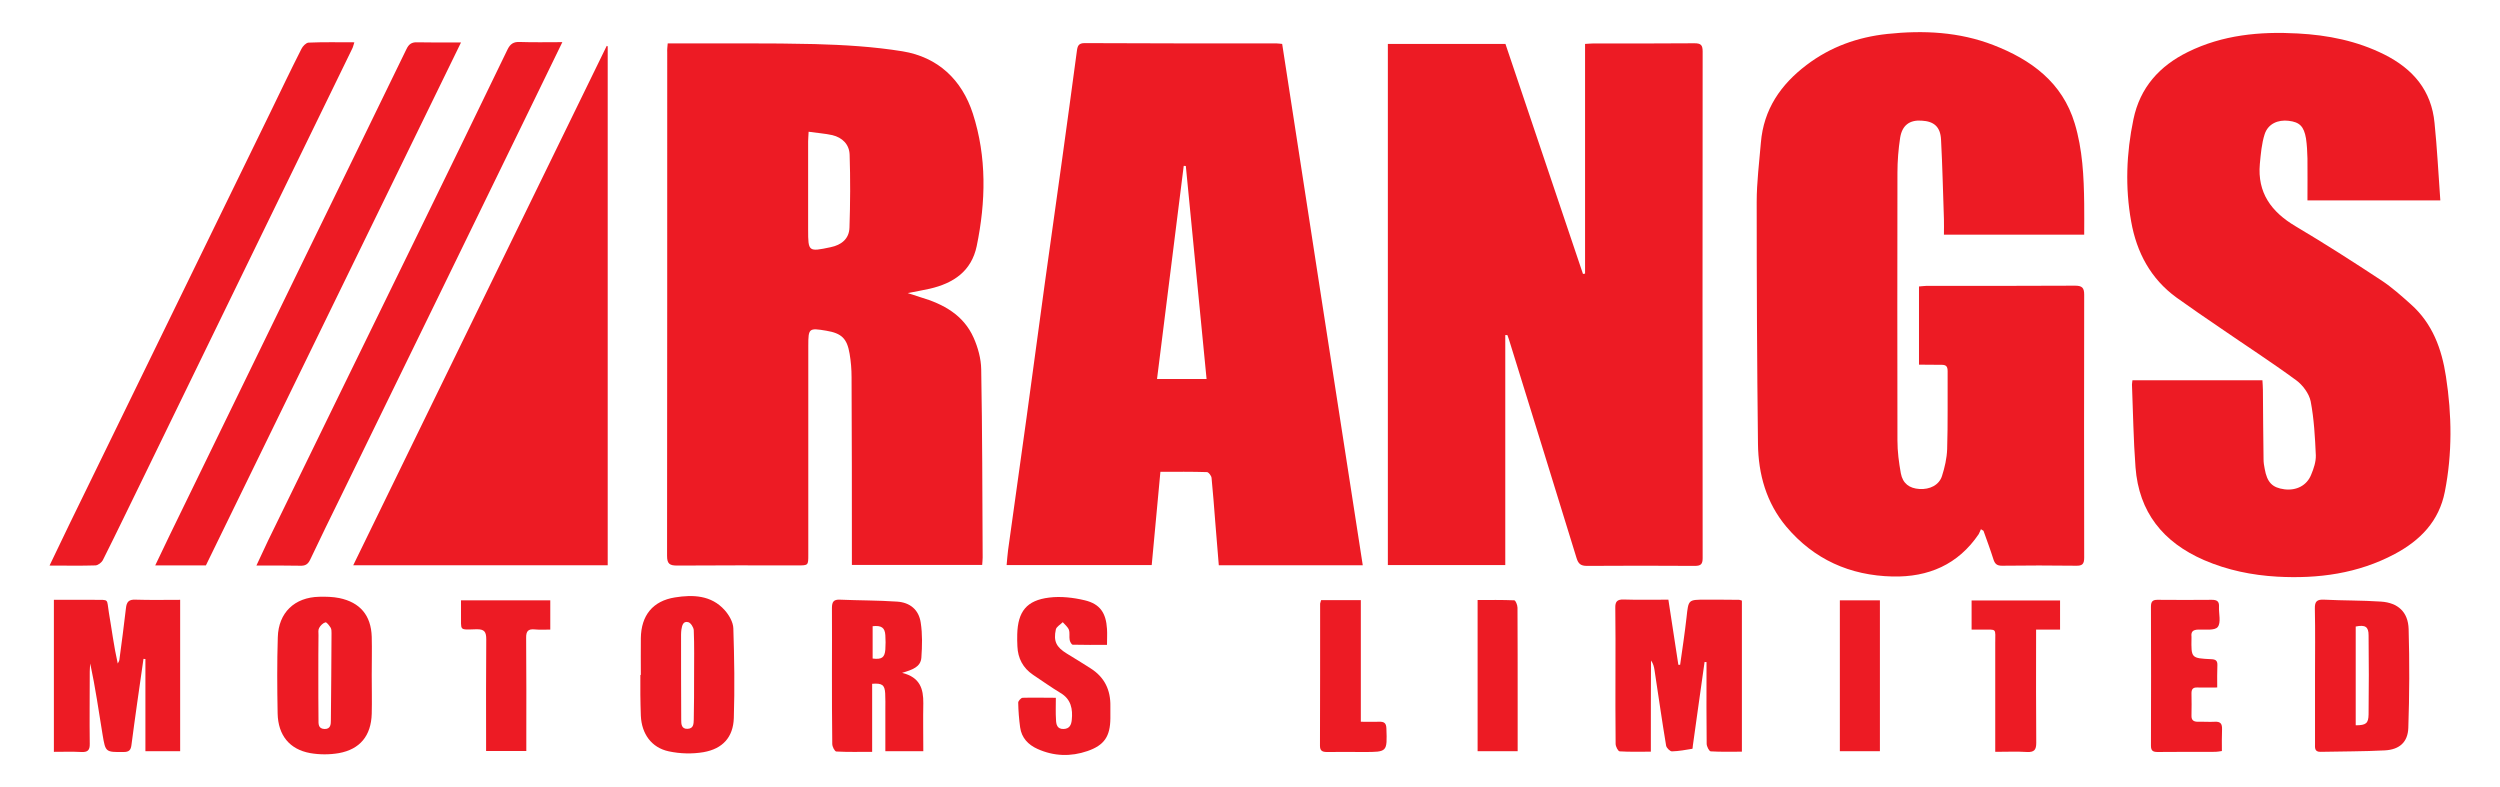
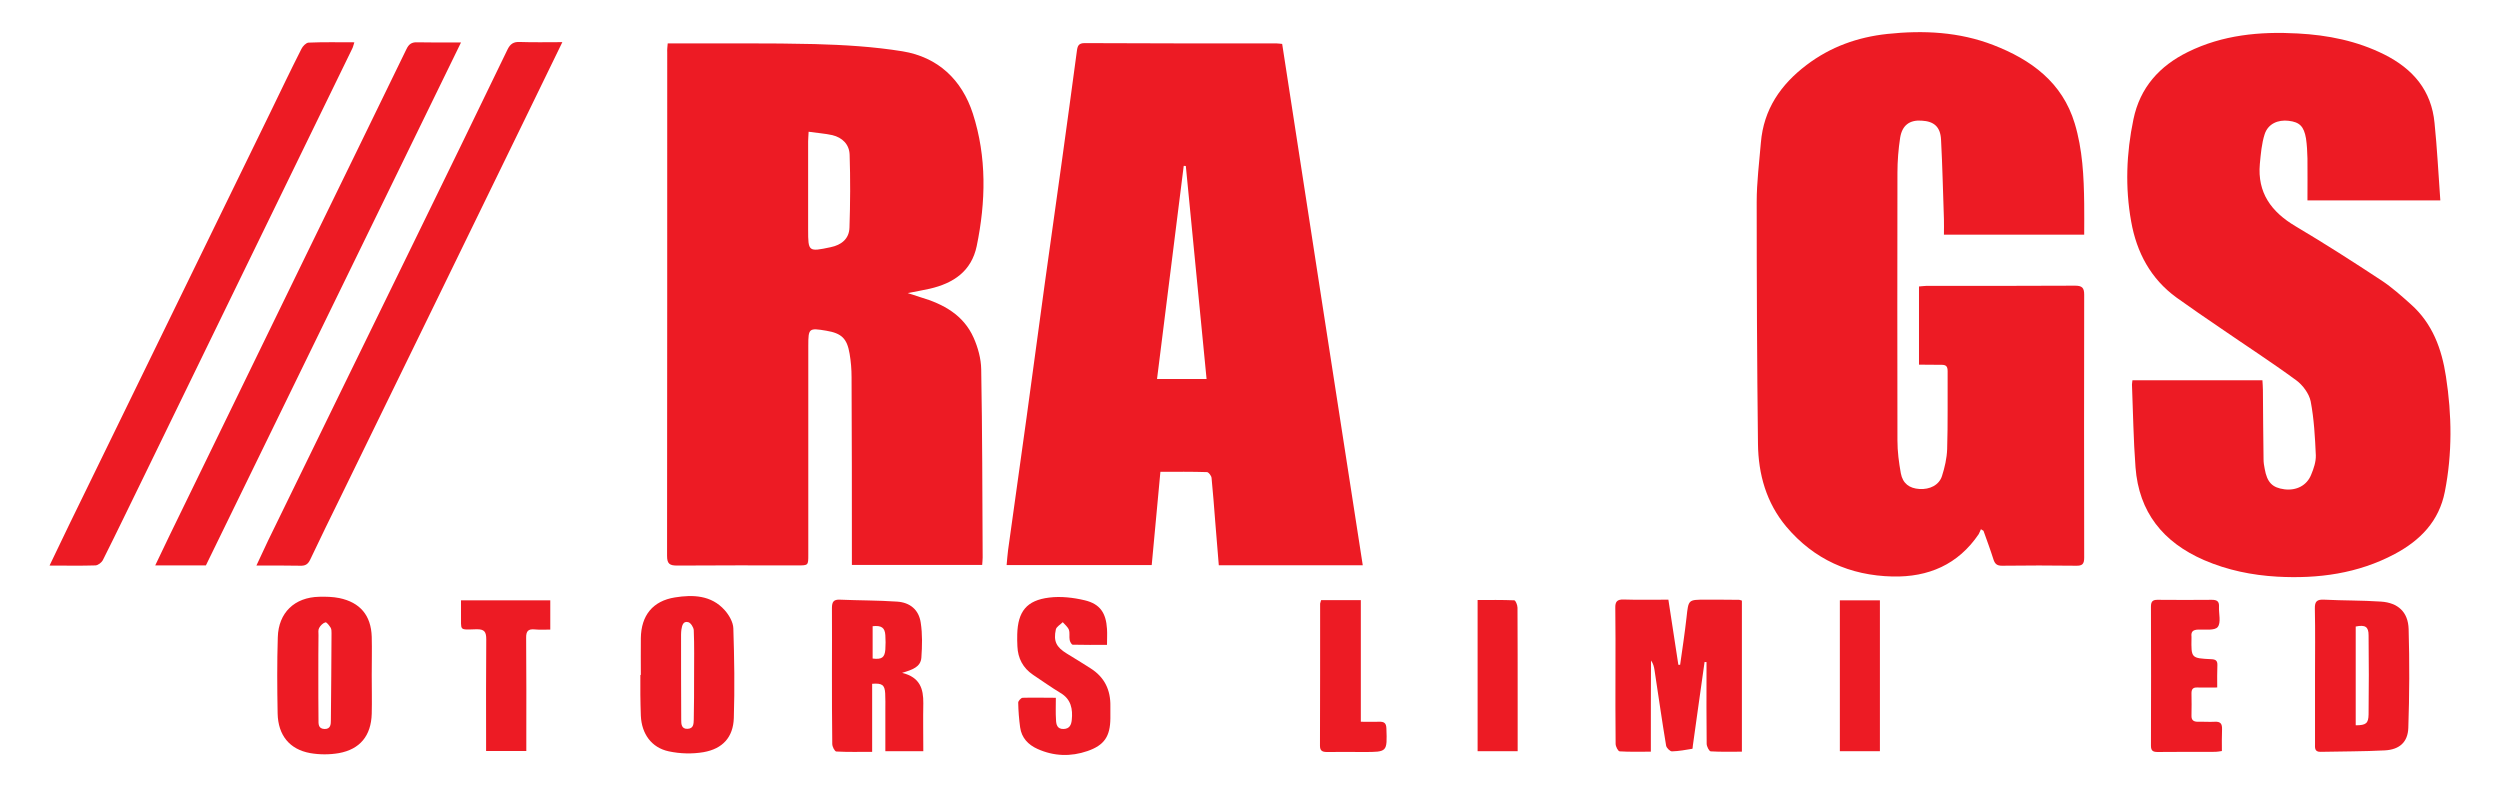
<svg xmlns="http://www.w3.org/2000/svg" fill="#ed1b24" version="1.1" id="Layer_1" x="0px" y="0px" viewBox="0 0 1554.2 489.4" style="enable-background:new 0 0 1554.2 489.4;" xml:space="preserve">
  <g>
-     <path d="M935.8,208.3c0,47.6,0,95.2,0,143c-24.6,0-48.7,0-73,0c0-108.1,0-215.8,0-324c24.4,0,48.6,0,73.1,0   c16.1,47.6,32.1,95.3,48.2,143c0.4-0.1,0.9-0.2,1.3-0.2c0-47.5,0-95,0-142.8c2.2-0.1,3.8-0.3,5.5-0.3c20.8,0,41.7,0.1,62.5-0.1   c4,0,5.1,1.1,5.1,5.1c-0.1,105-0.1,210,0,315c0,3.8-1.2,4.8-4.9,4.8c-22.3-0.1-44.7-0.2-67,0c-3.9,0-5.4-1.3-6.5-4.9   c-13.8-44.9-27.7-89.7-41.6-134.5c-0.4-1.4-0.9-2.8-1.4-4.1C936.7,208.3,936.2,208.3,935.8,208.3z" />
    <path d="M415.1,27c2.4,0,4.4,0,6.4,0c28.3,0.1,56.7-0.3,85,0.4c18.3,0.5,36.7,1.6,54.6,4.5c22,3.6,36.9,17.7,43.7,38.7   c8.7,27,8.1,54.8,2.4,82.4c-3.3,15.7-14.5,23.1-29.2,26.5c-4,0.9-8.1,1.6-13.7,2.7c3.5,1.2,5.8,1.9,8,2.6c14.2,4.2,26.7,11,33,25.2   c2.7,6.1,4.6,13,4.7,19.6c0.7,39,0.7,78,0.9,117c0,1.5-0.2,2.9-0.3,4.6c-27,0-53.6,0-81,0c0-1.8,0-3.5,0-5.3   c0-37.2,0-74.3-0.2-111.5c0-4.8-0.4-9.7-1.2-14.4c-1.6-9.6-5-12.8-14.5-14.4c-10.8-1.8-11.2-1.6-11.2,9.3c0,43.3,0,86.7,0,130   c0,6.6,0,6.6-6.5,6.6c-25,0-50-0.1-75,0.1c-4.6,0-6.3-1-6.3-6c0.1-104.3,0.1-208.7,0.1-313C414.7,31,414.9,29.2,415.1,27z    M502.7,81.9c-0.1,2.8-0.3,4.4-0.3,6c0,18.3,0,36.6,0,54.9c0,13.7,0.2,13.8,13.9,10.9c6.9-1.4,11.6-5.3,11.8-12.2   c0.5-15.1,0.6-30.2,0.1-45.3c-0.2-6.4-4.5-10.7-10.8-12.2C512.9,83,508.1,82.7,502.7,81.9z" />
    <path d="M1193,226.7c0-16.5,0-32.3,0-48.6c1.8-0.1,3.4-0.4,5-0.4c30.7,0,61.3,0.1,92-0.1c4.4,0,5.7,1.3,5.7,5.6   c-0.1,54.5-0.1,109,0,163.5c0,4-1.2,5.1-5.1,5c-15.3-0.2-30.7-0.2-46,0c-3.1,0-4.4-1.1-5.3-3.9c-1.9-6-4.1-11.9-6.2-17.8   c-0.5-0.3-1.1-0.7-1.6-1c-0.5,1-0.8,2.1-1.4,3.1c-12.8,18.9-31.3,26.8-53.5,26.3c-26.5-0.6-48.9-10.6-66.1-31   c-12.4-14.8-17.4-32.6-17.6-51.5c-0.6-50.1-0.8-100.3-0.8-150.4c0-12.3,1.6-24.6,2.6-36.8c1.7-20.7,12.3-36.1,28.4-48.3   c14.9-11.3,31.7-17.3,50.2-19.3c22.5-2.4,44.7-1.3,65.9,6.9c23.5,9.1,42.9,23.2,50.6,48.7c4.9,16.2,5.7,33.1,5.9,49.9   c0.1,6.3,0,12.6,0,19.3c-29.2,0-58,0-87.2,0c0-3.5,0.1-6.6,0-9.7c-0.6-16.5-0.9-32.9-1.8-49.4c-0.4-8-4.4-11.4-12.1-11.8   c-7.4-0.5-12,2.8-13.3,10.5c-1.1,7.2-1.7,14.6-1.7,21.9c-0.1,55.5-0.1,111,0,166.5c0,6.8,0.9,13.6,2.1,20.3   c1.2,6.4,5.3,9.4,11.6,9.8c6.4,0.4,12.2-2.4,14-8.1c1.7-5.3,3-11,3.2-16.6c0.5-16.2,0.2-32.3,0.3-48.5c0-3.1-1-4.1-4.1-4   C1202.2,226.8,1197.9,226.7,1193,226.7z" />
    <path d="M847.2,351.4c-30.2,0-59.6,0-89.5,0c-0.8-9.1-1.5-18-2.2-26.9c-0.7-9.1-1.4-18.3-2.3-27.4c-0.1-1.3-1.8-3.5-2.8-3.6   c-9.5-0.3-18.9-0.2-29-0.2c-1.8,19.5-3.6,38.6-5.4,58c-30.1,0-59.8,0-90.2,0c0.3-3.2,0.5-6.2,0.9-9.3c3.8-27.5,7.7-55,11.5-82.5   c3.8-27.7,7.5-55.4,11.3-83.1c3.5-25.5,7.1-51.1,10.7-76.6c3.1-22.7,6.3-45.5,9.3-68.3c0.4-3.1,1.2-4.7,4.8-4.7   C714.1,27,753.9,27,793.8,27c1,0,1.9,0.2,3.3,0.3C813.7,135.2,830.4,243,847.2,351.4z M719.3,235.6c11.4,0,21.1,0,30.8,0   c-4.3-44.4-8.6-88.4-12.9-132.4c-0.4,0-0.8,0-1.3-0.1C730.4,147.2,724.9,191.2,719.3,235.6z" />
    <path d="M1517.1,124.6c-28.4,0-55.1,0-82.6,0c0-8.9,0.1-17.5,0-26.1c-0.1-4.1-0.3-8.3-0.9-12.4c-1.3-7.6-4-10.2-10.8-11   c-6.7-0.8-12.8,1.9-14.9,8.3c-1.9,5.9-2.4,12.3-3,18.5c-1.6,17.9,7.1,29.8,22.1,38.7c18.2,10.8,36,22.2,53.6,33.8   c6.5,4.3,12.4,9.6,18.2,14.8c13.4,11.9,19.2,27.7,21.8,44.9c3.7,23.9,4,47.8-0.7,71.6c-3.6,18.3-15.2,30.2-31.1,38.7   c-22.9,12.2-47.6,15.5-73.1,14.1c-15.7-0.9-30.9-4-45.5-10.3c-25.5-11.1-40.5-29.8-42.6-57.7c-1.3-17.1-1.5-34.2-2.2-51.4   c0-0.8,0.2-1.6,0.3-2.7c26.9,0,53.7,0,80.8,0c0.1,2.1,0.3,4.1,0.3,6.1c0.1,14.3,0.2,28.7,0.4,43c0,2,0.3,4,0.7,5.9   c1.5,8.5,4.7,11.8,12.3,12.8c7.4,0.9,13.9-2.3,16.6-9.1c1.6-3.8,3-8,2.9-12c-0.5-11.2-1.1-22.6-3.2-33.6c-1-4.8-4.9-10.1-9-13.1   c-15.4-11.3-31.5-21.7-47.3-32.6c-9.1-6.2-18.2-12.4-27.1-18.8c-16.1-11.7-24.8-28.1-28.2-47.3c-3.8-21.2-3-42.4,1.4-63.5   c4.1-19.8,16.2-33.2,33.9-41.9c21.5-10.6,44.6-12.8,68.2-11.5c18.8,1,36.9,4.6,53.9,13.1c17.9,9,29.3,22.4,31.2,42.6   C1515.1,92,1515.9,108,1517.1,124.6z" />
-     <path d="M377.8,28.8c0,107.4,0,214.8,0,322.6c-52.5,0-104.8,0-158.2,0C272.3,243.4,324.7,136,377.2,28.5   C377.4,28.6,377.6,28.7,377.8,28.8z" />
    <path d="M349.6,26.2C342,41.9,335,56.3,328,70.6c-18.6,38.3-37.3,76.6-56,114.9c-19.9,40.8-39.9,81.6-59.8,122.5   c-6.5,13.3-13.1,26.6-19.4,40c-1.4,2.9-3.1,3.8-6.1,3.7c-8.8-0.2-17.6-0.1-27.3-0.1c2.6-5.5,4.9-10.6,7.3-15.6   c30.1-61.8,60.3-123.5,90.5-185.3c19.5-39.9,39-79.9,58.3-119.9c1.7-3.5,3.8-4.9,7.7-4.7C331.6,26.4,340.1,26.2,349.6,26.2z" />
    <path d="M128,351.5c-10.4,0-20.6,0-31.5,0c3.1-6.5,6-12.6,8.9-18.6c28.4-58.3,56.8-116.7,85.2-175c20.7-42.5,41.5-84.9,62.1-127.4   c1.4-2.9,3.1-4.3,6.5-4.2c8.8,0.2,17.5,0.1,27.4,0.1C233.4,135.4,180.7,243.5,128,351.5z" />
    <path d="M30.8,351.6c4.4-9.2,8.4-17.4,12.3-25.6c41.7-85.4,83.3-170.8,125-256.2c6.4-13.2,12.7-26.4,19.3-39.4   c0.8-1.7,2.9-3.8,4.4-3.9c9.3-0.4,18.6-0.2,28.5-0.2c-0.6,1.8-0.8,3-1.4,4.1c-23.4,48-46.8,96-70.2,144.1   C129,215,109.2,255.5,89.5,296.1c-8.5,17.3-16.8,34.7-25.5,52c-0.8,1.6-3,3.3-4.6,3.4C50.2,351.8,41.1,351.6,30.8,351.6z" />
    <path d="M1026.3,467.3c-6.8,0-13.1,0.2-19.4-0.2c-1-0.1-2.5-3-2.5-4.7c-0.2-15.3-0.1-30.7-0.1-46c0-12.8,0.1-25.7-0.1-38.5   c-0.1-3.8,1.1-5.3,5.1-5.2c9.1,0.3,18.3,0.1,27.9,0.1c2.1,13.8,4.1,27.1,6.2,40.5c0.4,0,0.7,0,1.1,0c1.4-9.9,2.9-19.7,4-29.6   c1.2-10.9,1-10.9,11.7-10.9c7,0,14,0,21,0.1c0.5,0,0.9,0.3,1.7,0.5c0,31.1,0,62.1,0,93.9c-6.5,0-13,0.2-19.4-0.2   c-1-0.1-2.5-3.1-2.5-4.7c-0.2-15-0.1-30-0.1-45c0-1.9,0-3.9,0-5.8c-0.4,0-0.8,0-1.2-0.1c-1.4,10-2.8,19.9-4.2,29.9   c-1,7.4-2.1,14.8-3.1,22.2c-0.1,0.7-0.1,1.9-0.3,1.9c-4.2,0.7-8.5,1.5-12.7,1.6c-1.2,0-3.3-2.1-3.6-3.5   c-2.6-15.6-4.8-31.2-7.2-46.9c-0.3-2.1-0.8-4.2-2.2-6.1C1026.3,429.3,1026.3,448,1026.3,467.3z" />
-     <path d="M112,372.9c0,31.7,0,62.7,0,94.1c-7.2,0-14.1,0-21.6,0c0-19.3,0-38.3,0-57.3c-0.4,0-0.8-0.1-1.2-0.1   c-1.3,9.3-2.7,18.6-4,28c-1.2,8.6-2.4,17.1-3.5,25.7c-0.4,3-1.5,4.2-4.8,4.2c-11.2,0.1-11.3,0.2-13.1-10.6   c-2.4-14.7-4.5-29.5-7.7-44.4c-0.1,1.6-0.3,3.3-0.3,4.9c0,15-0.2,30,0,45c0.1,4-1.3,5.3-5.2,5.1c-5.6-0.3-11.2-0.1-17.1-0.1   c0-31.7,0-62.6,0-94.5c3.4,0,6.8,0,10.3,0c5,0,10,0,15,0c9.4,0.1,7.4-0.9,8.9,8c1.8,10.4,3.1,21,5.5,31.6c0.3-0.7,0.9-1.4,1-2.2   c1.4-10.7,2.9-21.4,4.1-32.2c0.4-3.8,1.7-5.5,5.9-5.3C93.5,373.1,102.6,372.9,112,372.9z" />
    <path d="M1439.2,420.3c0-14,0.2-28-0.1-42c-0.1-4.5,1.4-5.7,5.7-5.5c11.8,0.6,23.6,0.4,35.4,1.2c10.6,0.7,16.9,6.5,17.2,17.1   c0.6,20.4,0.5,40.9-0.2,61.4c-0.3,8.9-5.5,13.5-14.6,14c-13.3,0.7-26.6,0.6-39.9,0.9c-4,0.1-3.5-2.7-3.5-5.1   C1439.2,448.3,1439.2,434.3,1439.2,420.3C1439.2,420.3,1439.2,420.3,1439.2,420.3z M1464.5,450.9c6.4,0,7.9-1.2,8-6.7   c0.2-16.4,0.2-32.9,0-49.3c0-5.3-2.1-6.6-8-5.4C1464.5,409.8,1464.5,430.1,1464.5,450.9z" />
    <path d="M231.1,419.8c0,8,0.2,16,0,24c-0.4,13.5-7.2,22-20.4,24.4c-5.8,1-12,1-17.8,0c-12.9-2.3-20-11.1-20.3-24.6   c-0.3-15.8-0.4-31.6,0.1-47.4c0.4-15.3,10.4-24.9,25.8-25.2c4.1-0.1,8.4,0,12.4,0.8c13,2.7,19.8,10.8,20.2,24.1   C231.3,403.8,231.1,411.8,231.1,419.8z M197.9,419.8C197.9,419.8,197.9,419.8,197.9,419.8c0,9.2,0,18.3,0.1,27.5   c0,2.6-0.3,5.7,3.7,5.9c3.9,0.1,4-2.9,4-5.6c0.2-18,0.3-35.9,0.4-53.9c0-1.2,0-2.5-0.5-3.4c-0.9-1.4-2.5-3.6-3.3-3.4   c-1.5,0.4-3.1,2-3.9,3.5c-0.7,1.2-0.4,2.9-0.4,4.4C197.9,403.1,197.9,411.5,197.9,419.8z" />
    <path d="M398.4,419.7c0-7.7-0.1-15.3,0-23c0.2-14.1,7.4-23.1,21.2-25.3c11.2-1.8,22.6-1.4,30.9,7.9c2.7,3,5.3,7.5,5.4,11.3   c0.6,18.6,0.9,37.2,0.3,55.8c-0.4,11.9-6.9,19.1-18.8,21.2c-7,1.2-14.6,1-21.6-0.5c-10.9-2.3-16.9-11-17.4-22.1   c-0.2-4.3-0.2-8.6-0.3-13c0-4.2,0-8.3,0-12.5C398.3,419.7,398.4,419.7,398.4,419.7z M431.5,420.3c0-9.5,0.2-19-0.2-28.5   c-0.1-1.8-1.9-4.6-3.4-5c-3.3-0.9-3.9,2.2-4.3,4.7c-0.1,1-0.2,2-0.2,3c0,17.7,0,35.3,0.1,53c0,2.4,0,5.8,4,5.6   c3.8-0.2,3.7-3.2,3.8-5.9C431.5,438.3,431.5,429.3,431.5,420.3z" />
    <path d="M542.2,425.1c0,14.1,0,27.9,0,42.3c-7.8,0-15,0.2-22.3-0.2c-1-0.1-2.5-3-2.5-4.7c-0.2-15-0.2-30-0.2-45   c0-13.2,0.1-26.3,0-39.5c0-3.8,1-5.4,5-5.2c11.8,0.5,23.6,0.4,35.4,1.2c8.1,0.5,13.6,5,14.8,13.1c1.1,7.1,0.9,14.5,0.4,21.7   c-0.4,5.9-5.7,7.6-12,9.5c11.2,2.7,13.3,10,13.2,18.9c-0.2,9.8,0,19.6,0,29.8c-7.8,0-15.3,0-23.6,0c0-8.6,0-17,0-25.5   c0-3.5,0.1-7-0.1-10.5C550,425.8,548.4,424.6,542.2,425.1z M542.5,409.4c5.7,0.7,7.5-0.6,7.9-5.6c0.2-3,0.2-6,0-8.9   c-0.3-4.7-2.4-6.2-7.9-5.6C542.5,396,542.5,402.7,542.5,409.4z" />
    <path d="M656.4,433.8c0,5.1-0.2,9.4,0.1,13.7c0.1,2.9,0.7,5.8,4.7,5.7c3.8-0.1,4.8-2.7,5.1-5.6c0.7-6.8-0.4-12.9-7-16.8   c-5.8-3.5-11.4-7.5-17.1-11.3c-6.2-4.2-9.4-10.2-9.7-17.7c-0.1-2.5-0.2-5-0.1-7.5c0.4-14.1,5.8-21.1,19.9-22.8   c7.2-0.9,15,0,22.1,1.7c9.6,2.3,13.2,8,13.8,17.8c0.2,3,0,6,0,9.9c-7.2,0-14.3,0.1-21.3-0.1c-0.7,0-1.7-1.8-1.9-2.9   c-0.4-2.1,0.2-4.5-0.5-6.4c-0.7-1.8-2.5-3.2-3.8-4.7c-1.5,1.5-3.9,2.8-4.3,4.5c-1.6,7.4,0.3,11,6.8,15c5,3,9.9,6.1,14.8,9.2   c8.7,5.5,12.5,13.5,12.3,23.6c0,2.5,0,5,0,7.5c-0.1,11.2-3.8,16.7-14.2,20.3c-10.4,3.6-20.9,3.3-31.1-1.3   c-5.8-2.6-9.9-6.9-10.8-13.4c-0.7-5.1-1.1-10.2-1.2-15.4c0-1,1.7-2.9,2.7-3C642.2,433.6,648.9,433.8,656.4,433.8z" />
    <path d="M1378.4,427.4c-4.5,0-8.5,0.1-12.4,0c-2.5-0.1-3.6,0.9-3.6,3.5c0.1,4.7,0.1,9.3,0,14c-0.1,2.9,1.4,3.8,4,3.8   c3.5-0.1,7,0.2,10.5,0c3.6-0.2,4.6,1.3,4.5,4.7c-0.2,4.4-0.1,8.9-0.1,13.5c-1.6,0.2-2.8,0.5-3.9,0.5c-12,0-24,0-36,0.1   c-2.9,0-4.2-0.7-4.2-3.9c0.1-28.8,0.1-57.6,0-86.5c0-3.3,1.2-4.3,4.4-4.2c11.2,0.1,22.3,0.1,33.5,0c3.2,0,4.6,1,4.4,4.3   c-0.2,4.3,1.4,9.9-0.8,12.6c-1.8,2.3-7.8,1.5-12,1.6c-3.2,0.1-4.7,1.1-4.3,4.4c0,0.3,0,0.7,0,1c-0.2,12.3-0.2,12.4,12.2,13   c2.7,0.1,4,0.8,3.9,3.7C1378.3,417.9,1378.4,422.3,1378.4,427.4z" />
-     <path d="M1240.4,467.4c0-2.5,0-4.2,0-6c0-20.5,0-40.9,0-61.4c0-9.8,1.3-8.5-8.4-8.6c-2,0-3.9,0-6.3,0c0-6.3,0-12,0-18.1   c18.4,0,36.6,0,55,0c0,6,0,11.7,0,18.1c-5,0-9.7,0-14.9,0c0,2.5,0,4.2,0,6c0,21.5-0.1,42.9,0.1,64.4c0,4.3-1.2,5.9-5.7,5.7   C1253.9,467.1,1247.4,467.4,1240.4,467.4z" />
    <path d="M342.1,373.2c0,6.2,0,11.8,0,18.2c-3.4,0-6.5,0.2-9.6-0.1c-4.1-0.4-5.5,1-5.4,5.3c0.2,21.3,0.1,42.6,0.1,63.9   c0,2,0,4,0,6.4c-8.3,0-16.3,0-25,0c0-2.1,0-4,0-6c0-21.1-0.1-42.3,0.1-63.4c0-4.7-1.1-6.4-6.1-6.3c-11.2,0.3-9.4,1.1-9.6-9.4   c0-2.8,0-5.6,0-8.6C305.5,373.2,323.6,373.2,342.1,373.2z" />
    <path d="M821.3,373.1c8.1,0,16.1,0,24.7,0c0,25.1,0,49.9,0,75.6c4.2,0,7.8,0.1,11.4,0c3.1-0.1,4.4,0.8,4.5,4.2   c0.5,14.6,0.6,14.6-14,14.6c-7.7,0-15.3-0.1-23,0c-2.9,0-4.3-0.8-4.3-3.9c0.1-29.5,0.1-58.9,0.1-88.4   C820.8,374.7,821,374.2,821.3,373.1z" />
    <path d="M1168.7,467c-8.3,0-16.5,0-24.9,0c0-31.4,0-62.4,0-93.8c8.3,0,16.4,0,24.9,0C1168.7,404.3,1168.7,435.5,1168.7,467z" />
    <path d="M943.5,467c-8.9,0-16.8,0-24.9,0c0-31.3,0-62.3,0-94c7.7,0,15.3-0.1,22.8,0.2c0.8,0,2,3,2,4.6c0.1,19.5,0.1,39,0.1,58.4   C943.5,446.4,943.5,456.5,943.5,467z" />
  </g>
</svg>